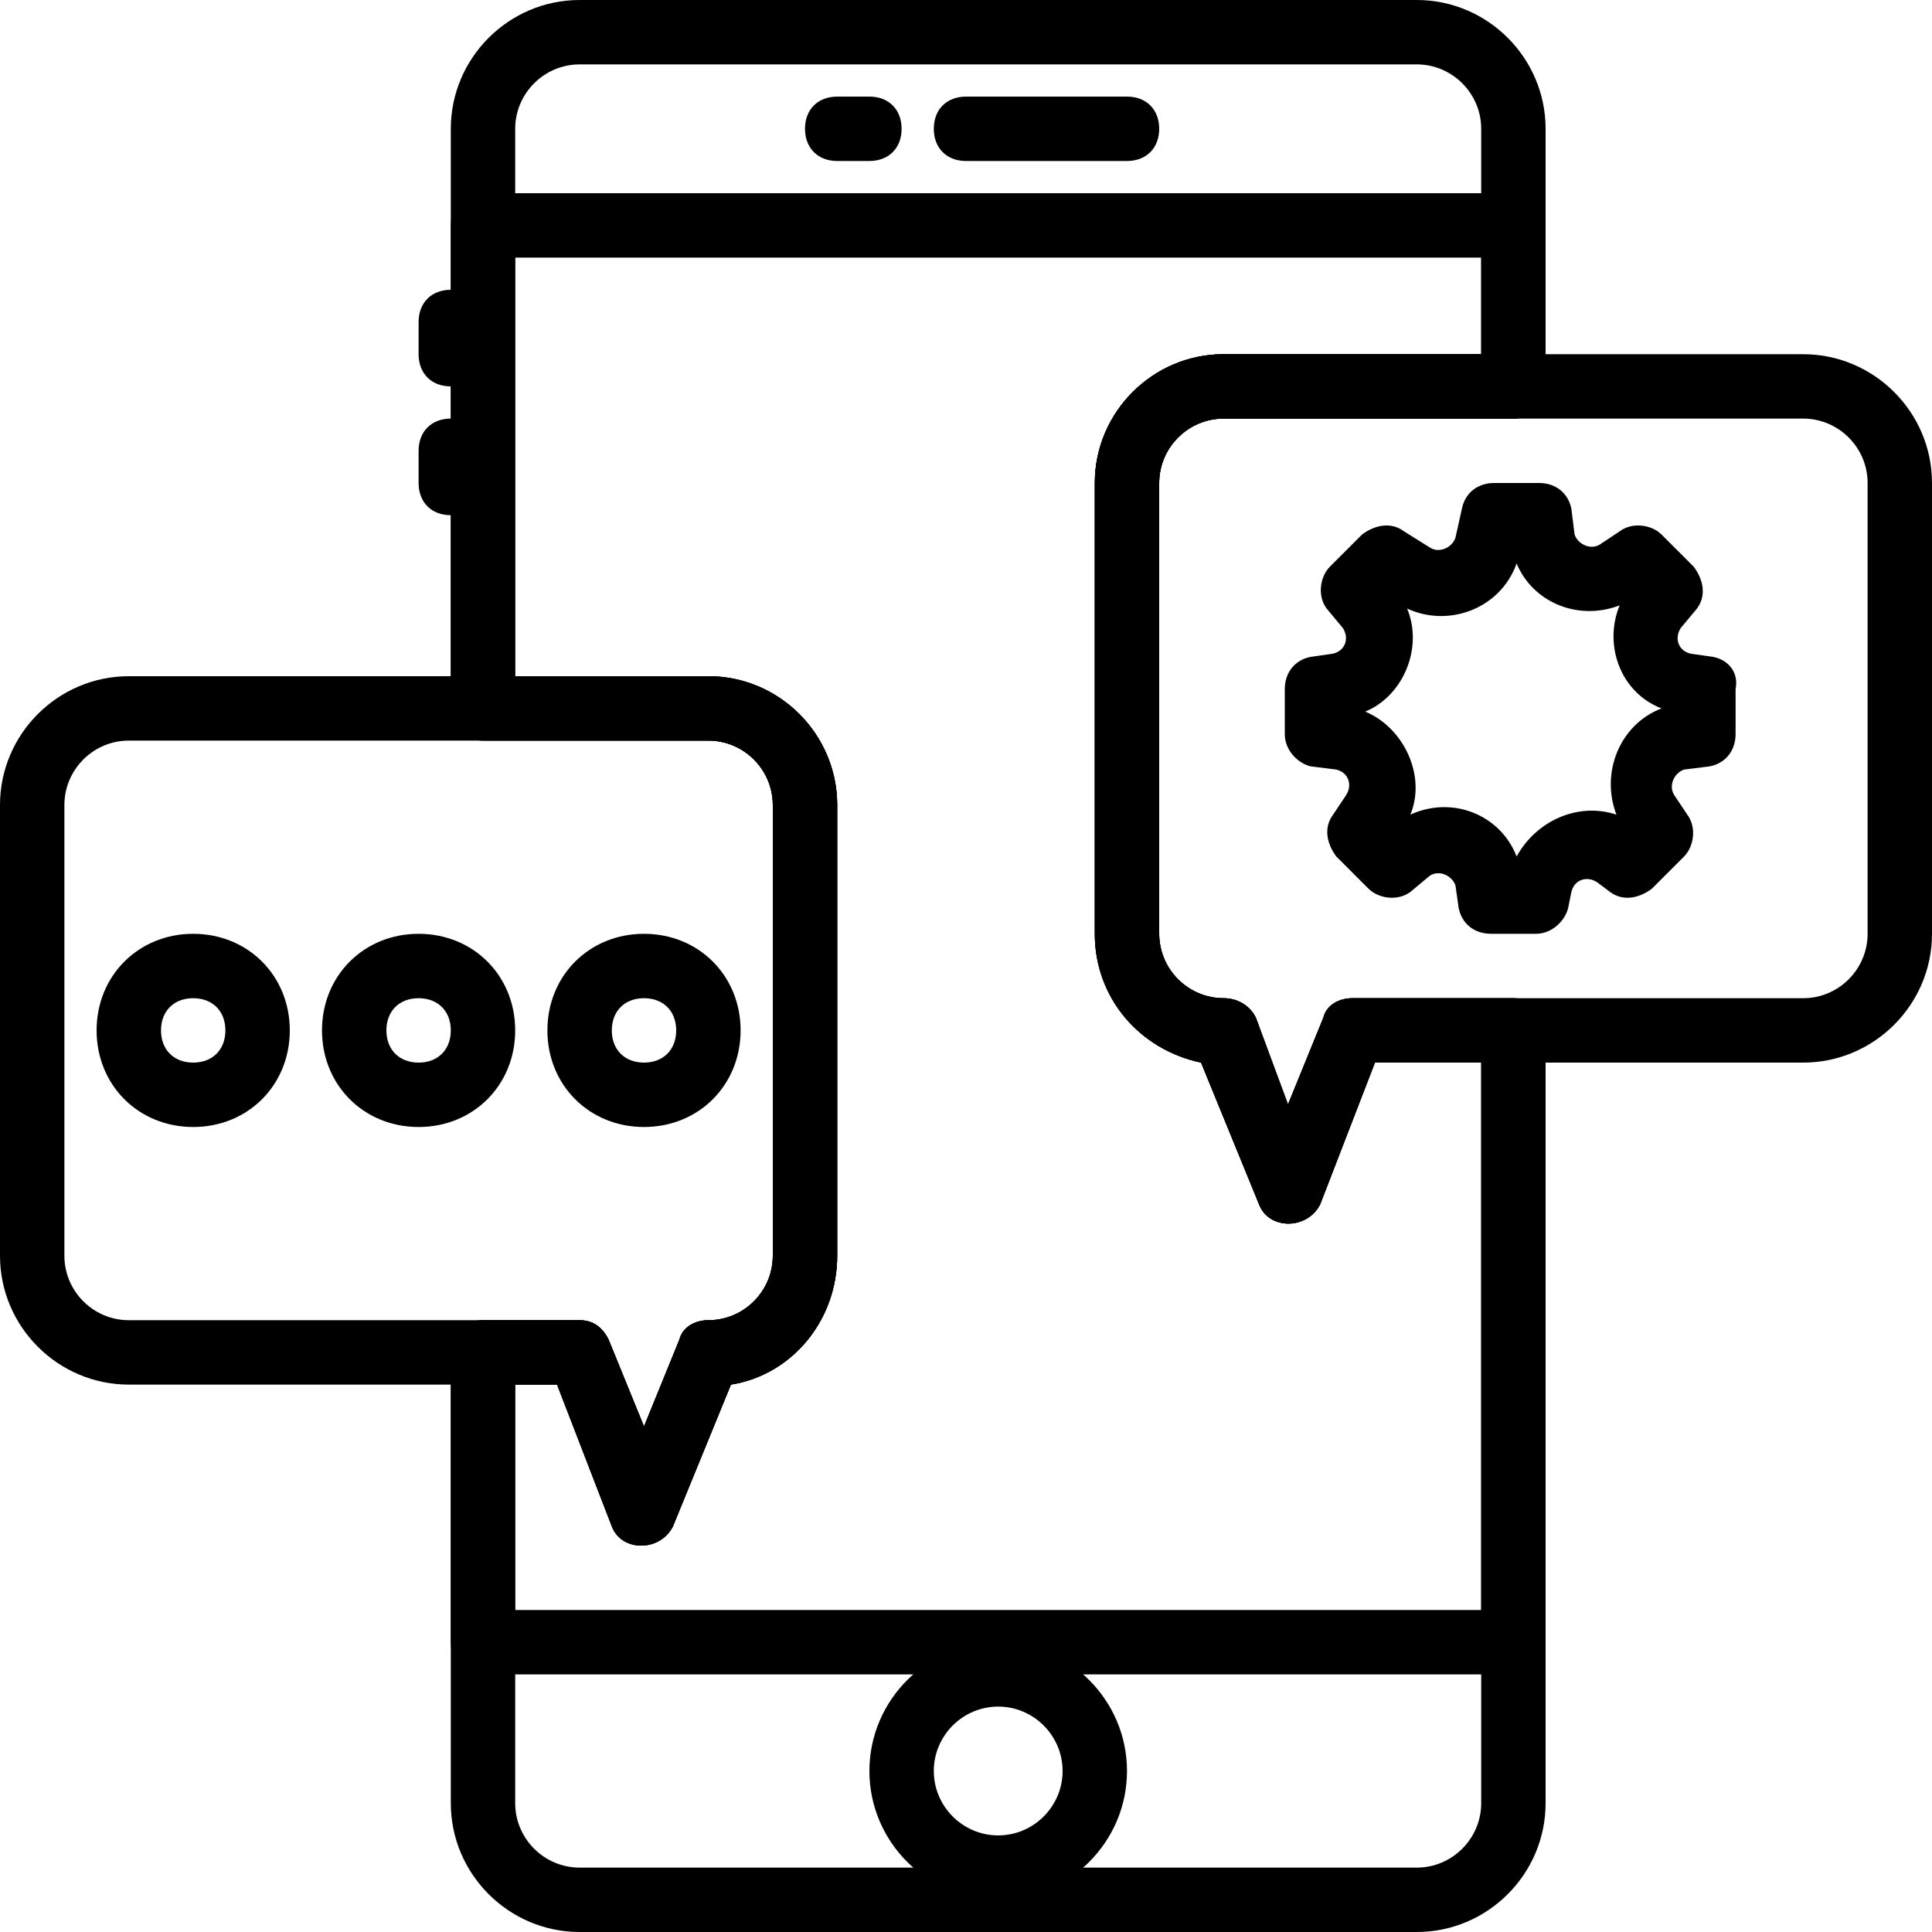
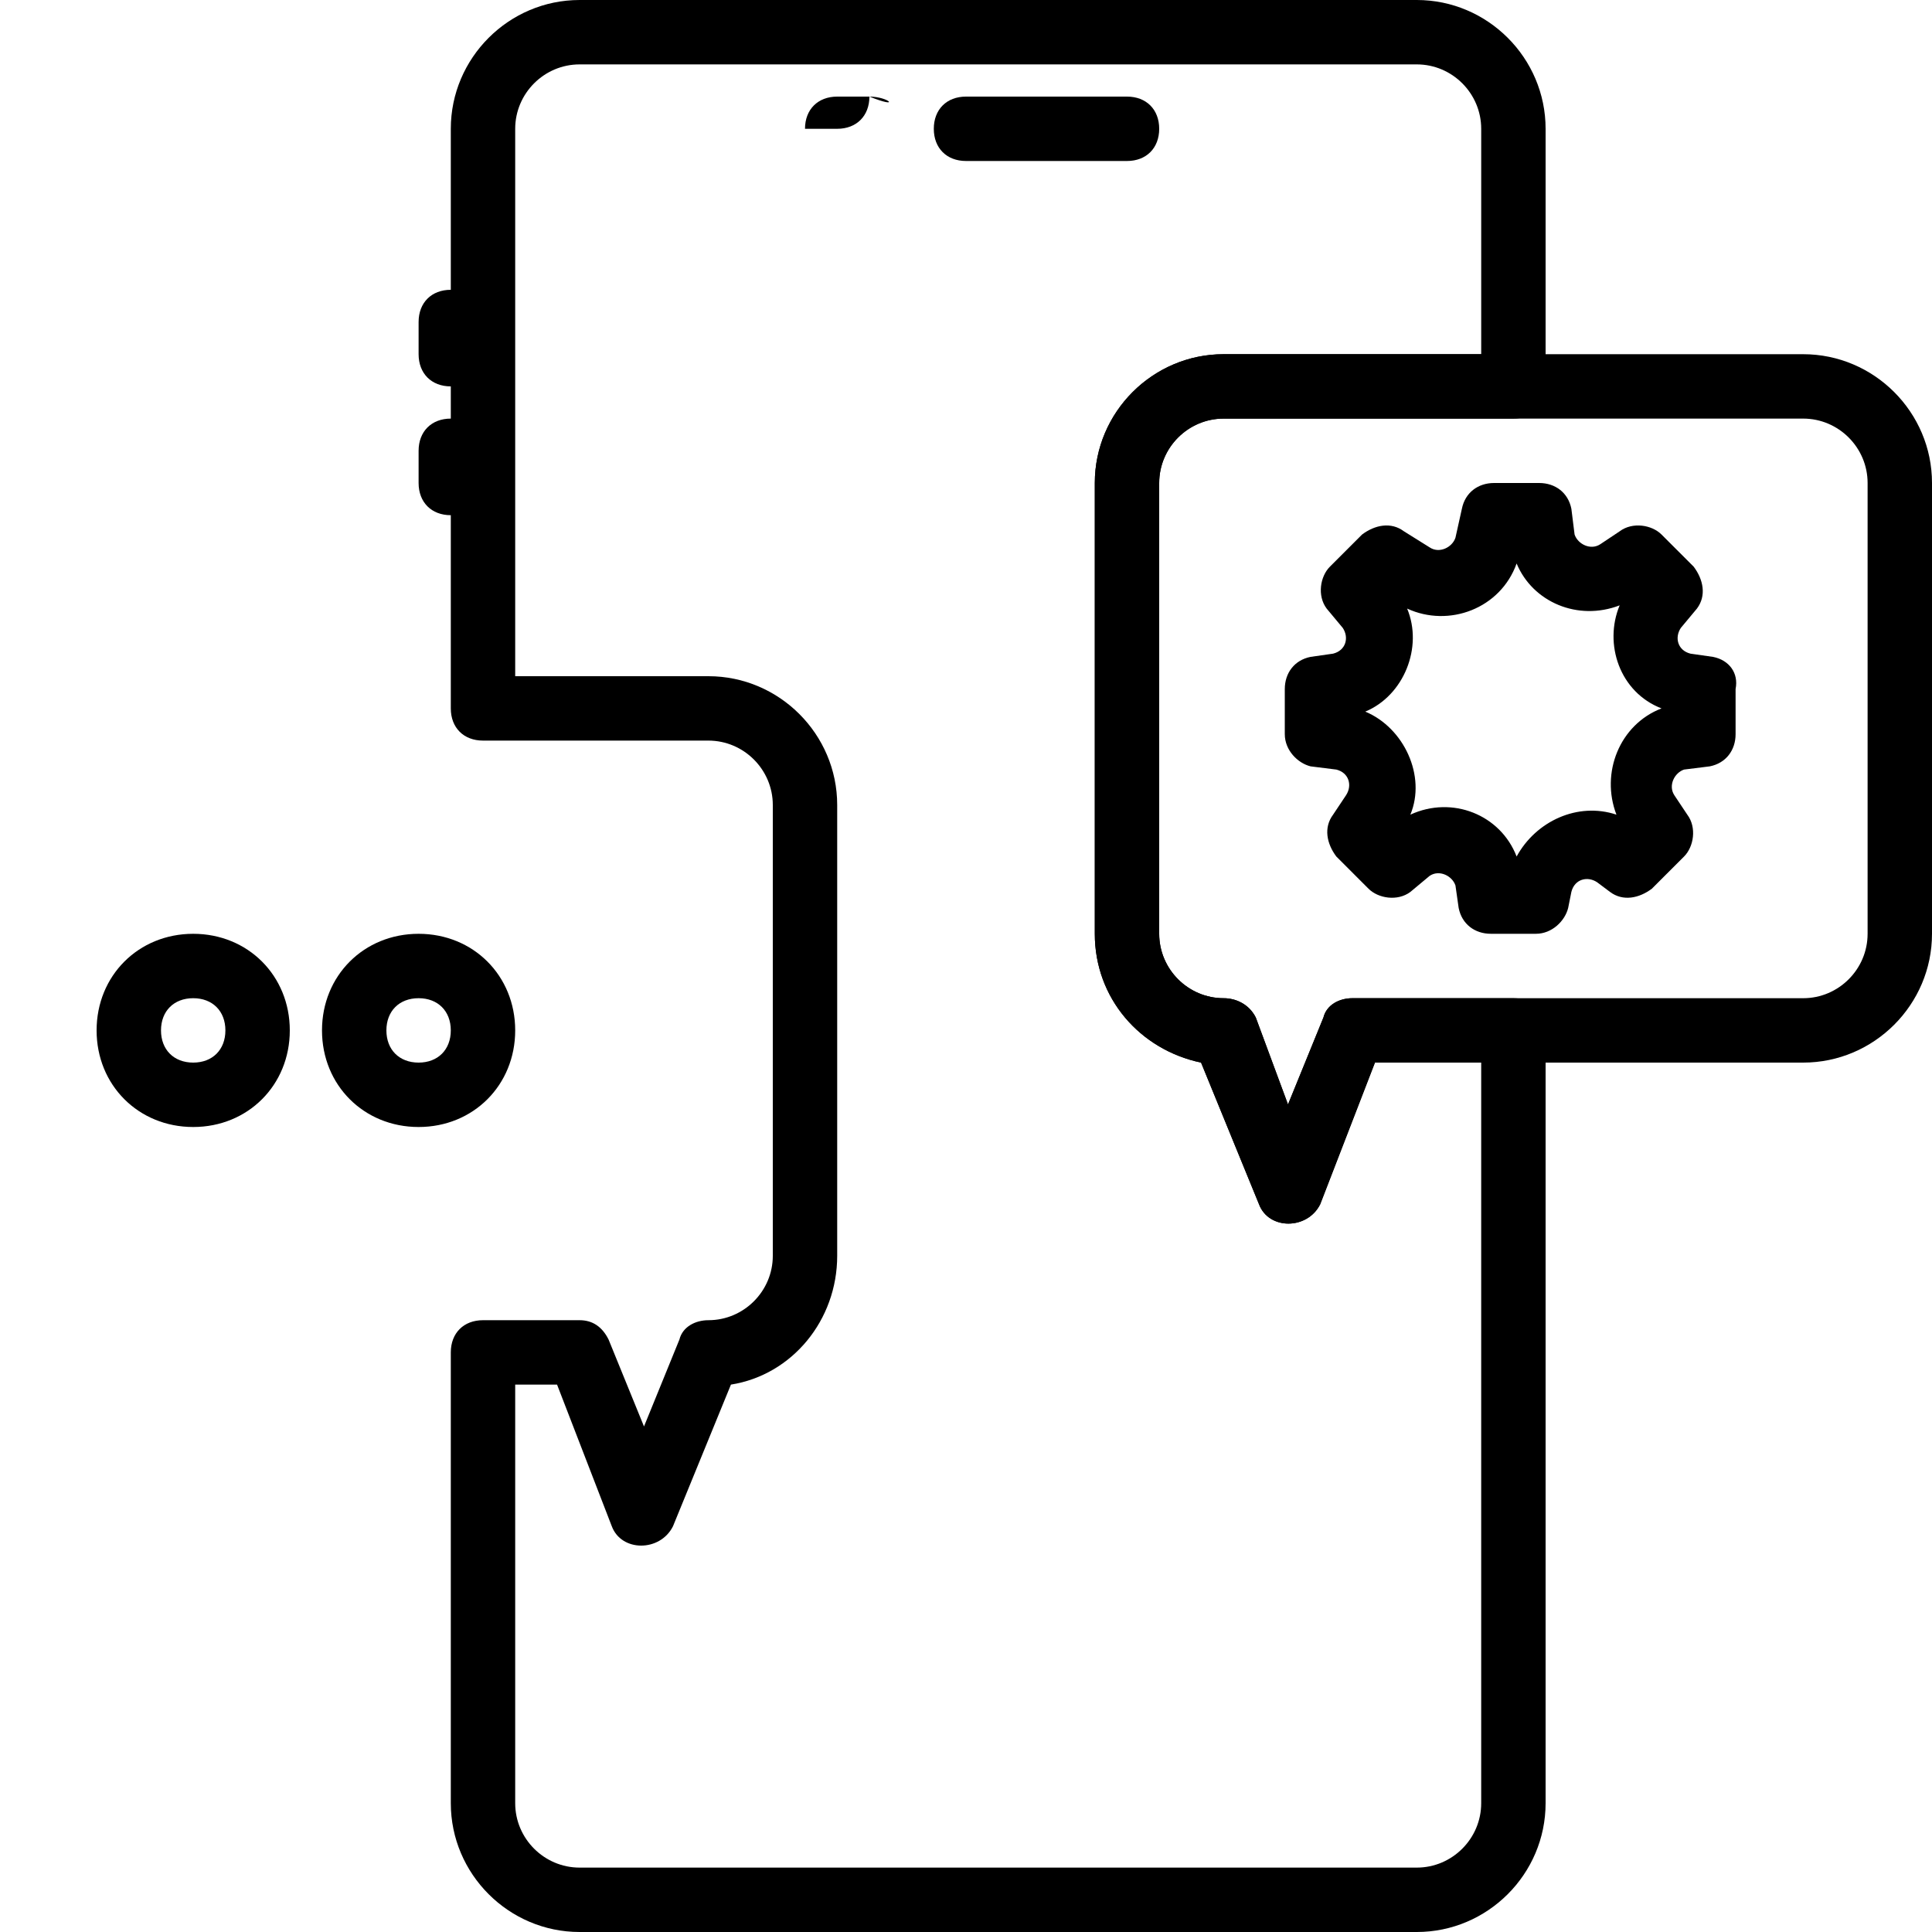
<svg xmlns="http://www.w3.org/2000/svg" fill="#000000" height="800px" width="800px" version="1.1" id="Layer_1" viewBox="0 0 512 512" xml:space="preserve">
  <g>
    <g>
      <path d="M51.2,247.467c-14.507,0-25.6,11.093-25.6,25.6c0,14.507,11.093,25.6,25.6,25.6s25.6-11.093,25.6-25.6    C76.8,258.56,65.707,247.467,51.2,247.467z M51.2,281.6c-5.12,0-8.533-3.413-8.533-8.533c0-5.12,3.413-8.533,8.533-8.533    s8.533,3.413,8.533,8.533S56.32,281.6,51.2,281.6z" />
    </g>
  </g>
  <g>
    <g>
      <path d="M110.933,247.467c-14.507,0-25.6,11.093-25.6,25.6c0,14.507,11.093,25.6,25.6,25.6s25.6-11.093,25.6-25.6    C136.533,258.56,125.44,247.467,110.933,247.467z M110.933,281.6c-5.12,0-8.533-3.413-8.533-8.533c0-5.12,3.413-8.533,8.533-8.533    s8.533,3.413,8.533,8.533S116.053,281.6,110.933,281.6z" />
    </g>
  </g>
  <g>
    <g>
-       <path d="M170.667,247.467c-14.507,0-25.6,11.093-25.6,25.6c0,14.507,11.093,25.6,25.6,25.6c14.507,0,25.6-11.093,25.6-25.6    C196.267,258.56,185.173,247.467,170.667,247.467z M170.667,281.6c-5.12,0-8.533-3.413-8.533-8.533    c0-5.12,3.413-8.533,8.533-8.533s8.533,3.413,8.533,8.533S175.787,281.6,170.667,281.6z" />
-     </g>
+       </g>
  </g>
  <g>
    <g>
      <path d="M298.667,25.6H256c-5.12,0-8.533,3.413-8.533,8.533c0,5.12,3.413,8.533,8.533,8.533h42.667    c5.12,0,8.533-3.413,8.533-8.533C307.2,29.013,303.787,25.6,298.667,25.6z" />
    </g>
  </g>
  <g>
    <g>
-       <path d="M230.4,25.6h-8.533c-5.12,0-8.533,3.413-8.533,8.533c0,5.12,3.413,8.533,8.533,8.533h8.533    c5.12,0,8.533-3.413,8.533-8.533C238.933,29.013,235.52,25.6,230.4,25.6z" />
+       <path d="M230.4,25.6h-8.533c-5.12,0-8.533,3.413-8.533,8.533h8.533    c5.12,0,8.533-3.413,8.533-8.533C238.933,29.013,235.52,25.6,230.4,25.6z" />
    </g>
  </g>
  <g>
    <g>
      <path d="M119.467,76.8c-5.12,0-8.533,3.413-8.533,8.533v8.533c0,5.12,3.413,8.533,8.533,8.533S128,98.987,128,93.867v-8.533    C128,80.213,124.587,76.8,119.467,76.8z" />
    </g>
  </g>
  <g>
    <g>
      <path d="M119.467,110.933c-5.12,0-8.533,3.413-8.533,8.533V128c0,5.12,3.413,8.533,8.533,8.533S128,133.12,128,128v-8.533    C128,114.347,124.587,110.933,119.467,110.933z" />
    </g>
  </g>
  <g>
    <g>
-       <path d="M264.533,435.2c-18.773,0-34.133,15.36-34.133,34.133c0,18.773,15.36,34.133,34.133,34.133    c18.773,0,34.133-15.36,34.133-34.133C298.667,450.56,283.307,435.2,264.533,435.2z M264.533,486.4    c-9.387,0-17.067-7.68-17.067-17.067s7.68-17.067,17.067-17.067s17.067,7.68,17.067,17.067S273.92,486.4,264.533,486.4z" />
-     </g>
+       </g>
  </g>
  <g>
    <g>
      <path d="M477.867,93.867h-153.6c-18.773,0-34.133,15.36-34.133,34.133v119.467c0,17.067,11.947,30.72,28.16,34.133l15.36,37.547    c2.56,6.827,12.8,6.827,16.213,0l14.507-37.547h113.493c18.773,0,34.133-15.36,34.133-34.133V128    C512,109.227,496.64,93.867,477.867,93.867z M494.933,247.467c0,9.387-7.68,17.067-17.067,17.067H358.4    c-3.413,0-6.827,1.707-7.68,5.12l-9.387,23.04l-8.533-23.04c-1.707-3.413-5.12-5.12-8.533-5.12    c-9.387,0-17.067-7.68-17.067-17.067V128c0-9.387,7.68-17.067,17.067-17.067h153.6c9.387,0,17.067,7.68,17.067,17.067V247.467z" />
    </g>
  </g>
  <g>
    <g>
-       <path d="M187.733,179.2h-153.6C15.36,179.2,0,194.56,0,213.333V332.8c0,18.773,15.36,34.133,34.133,34.133h113.493l14.507,37.547    c2.56,6.827,12.8,6.827,16.213,0l15.36-37.547c16.213-2.56,28.16-17.067,28.16-34.133V213.333    C221.867,194.56,206.507,179.2,187.733,179.2z M204.8,332.8c0,9.387-7.68,17.067-17.067,17.067c-3.413,0-6.827,1.707-7.68,5.12    l-9.387,23.04l-9.387-23.04c-1.707-3.413-4.267-5.12-7.68-5.12H34.133c-9.387,0-17.067-7.68-17.067-17.067V213.333    c0-9.387,7.68-17.067,17.067-17.067h153.6c9.387,0,17.067,7.68,17.067,17.067V332.8z" />
-     </g>
+       </g>
  </g>
  <g>
    <g>
      <path d="M324.267,110.933h76.8c5.12,0,8.533-3.413,8.533-8.533V34.133C409.6,15.36,394.24,0,375.467,0H153.6    c-18.773,0-34.133,15.36-34.133,34.133v153.6c0,5.12,3.413,8.533,8.533,8.533h59.733c9.387,0,17.067,7.68,17.067,17.067V332.8    c0,9.387-7.68,17.067-17.067,17.067c-3.413,0-6.827,1.707-7.68,5.12l-9.387,23.04l-9.387-23.04c-1.707-3.413-4.267-5.12-7.68-5.12    H128c-5.12,0-8.533,3.413-8.533,8.533v119.467c0,18.773,15.36,34.133,34.133,34.133h221.867c18.773,0,34.133-15.36,34.133-34.133    v-204.8c0-5.12-3.413-8.533-8.533-8.533H358.4c-3.413,0-6.827,1.707-7.68,5.12l-9.387,23.04l-8.533-23.04    c-1.707-3.413-5.12-5.12-8.533-5.12c-9.387,0-17.067-7.68-17.067-17.067V128C307.2,118.613,314.88,110.933,324.267,110.933z     M318.293,281.6l15.36,37.547c2.56,6.827,12.8,6.827,16.213,0l14.507-37.547h28.16v196.267c0,9.387-7.68,17.067-17.067,17.067    H153.6c-9.387,0-17.067-7.68-17.067-17.067V366.933h11.093l14.507,37.547c2.56,6.827,12.8,6.827,16.213,0l15.36-37.547    c16.213-2.56,28.16-17.067,28.16-34.133V213.333c0-18.773-15.36-34.133-34.133-34.133h-51.2V34.133    c0-9.387,7.68-17.067,17.067-17.067h221.867c9.387,0,17.067,7.68,17.067,17.067v59.733h-68.267    c-18.773,0-34.133,15.36-34.133,34.133v119.467C290.133,264.533,302.08,278.187,318.293,281.6z" />
    </g>
  </g>
  <g>
    <g>
-       <path d="M324.267,110.933h76.8c5.12,0,8.533-3.413,8.533-8.533V59.733c0-5.12-3.413-8.533-8.533-8.533H128    c-5.12,0-8.533,3.413-8.533,8.533v128c0,5.12,3.413,8.533,8.533,8.533h59.733c9.387,0,17.067,7.68,17.067,17.067V332.8    c0,9.387-7.68,17.067-17.067,17.067c-3.413,0-6.827,1.707-7.68,5.12l-9.387,23.04l-9.387-23.04c-1.707-3.413-4.267-5.12-7.68-5.12    H128c-5.12,0-8.533,3.413-8.533,8.533v76.8c0,5.12,3.413,8.533,8.533,8.533h273.067c5.12,0,8.533-3.413,8.533-8.533V273.067    c0-5.12-3.413-8.533-8.533-8.533H358.4c-3.413,0-6.827,1.707-7.68,5.12l-9.387,23.04l-8.533-23.04    c-1.707-3.413-5.12-5.12-8.533-5.12c-9.387,0-17.067-7.68-17.067-17.067V128C307.2,118.613,314.88,110.933,324.267,110.933z     M318.293,281.6l15.36,37.547c2.56,6.827,12.8,6.827,16.213,0l14.507-37.547h28.16v145.067h-256v-59.733h11.093l14.507,37.547    c2.56,6.827,12.8,6.827,16.213,0l15.36-37.547c16.213-2.56,28.16-17.067,28.16-34.133V213.333    c0-18.773-15.36-34.133-34.133-34.133h-51.2V68.267h256v25.6h-68.267c-18.773,0-34.133,15.36-34.133,34.133v119.467    C290.133,264.533,302.08,278.187,318.293,281.6z" />
-     </g>
+       </g>
  </g>
  <g>
    <g>
      <path d="M453.973,174.08L448,173.227c-3.413-0.853-4.267-4.267-2.56-6.827l4.267-5.12c2.56-3.413,1.707-7.68-0.853-11.093    l-8.533-8.533c-2.56-2.56-7.68-3.413-11.093-0.853l-5.12,3.413c-2.56,1.707-5.973,0-6.827-2.56l-0.853-6.827    c-0.853-4.267-4.267-6.827-8.533-6.827h-11.947c-4.267,0-7.68,2.56-8.533,6.827l-1.707,7.68c-0.853,2.56-4.267,4.267-6.827,2.56    l-6.827-4.267c-3.413-2.56-7.68-1.707-11.093,0.853l-8.533,8.533c-2.56,2.56-3.413,7.68-0.853,11.093l4.267,5.12    c1.707,2.56,0.853,5.973-2.56,6.827l-5.973,0.853c-4.267,0.853-6.827,4.267-6.827,8.533v11.947c0,4.267,3.413,7.68,6.827,8.533    l6.827,0.853c3.413,0.853,4.267,4.267,2.56,6.827l-3.413,5.12c-2.56,3.413-1.707,7.68,0.853,11.093l8.533,8.533    c2.56,2.56,7.68,3.413,11.093,0.853l5.12-4.267c2.56-1.707,5.973,0,6.827,2.56l0.853,5.973c0.853,4.267,4.267,6.827,8.533,6.827    h11.947c4.267,0,7.68-3.413,8.533-6.827l0.853-4.267c0.853-3.413,4.267-4.267,6.827-2.56l3.413,2.56    c3.413,2.56,7.68,1.707,11.093-0.853l8.533-8.533c2.56-2.56,3.413-7.68,0.853-11.093l-3.413-5.12c-1.707-2.56,0-5.973,2.56-6.827    l6.827-0.853c4.267-0.853,6.827-4.267,6.827-8.533v-11.947C460.8,178.347,458.24,174.933,453.973,174.08z M428.373,215.893    c-10.24-3.413-21.333,1.707-26.453,11.093c-4.267-11.093-17.067-16.213-28.16-11.093c4.267-10.24-1.707-23.04-11.947-27.307    c10.24-4.267,15.36-17.067,11.093-27.307c11.093,5.12,24.747,0,29.013-11.947c4.267,10.24,16.213,15.36,27.307,11.093    c-4.267,10.24,0,23.04,11.093,27.307C429.227,192,424.107,204.8,428.373,215.893z" />
    </g>
  </g>
</svg>